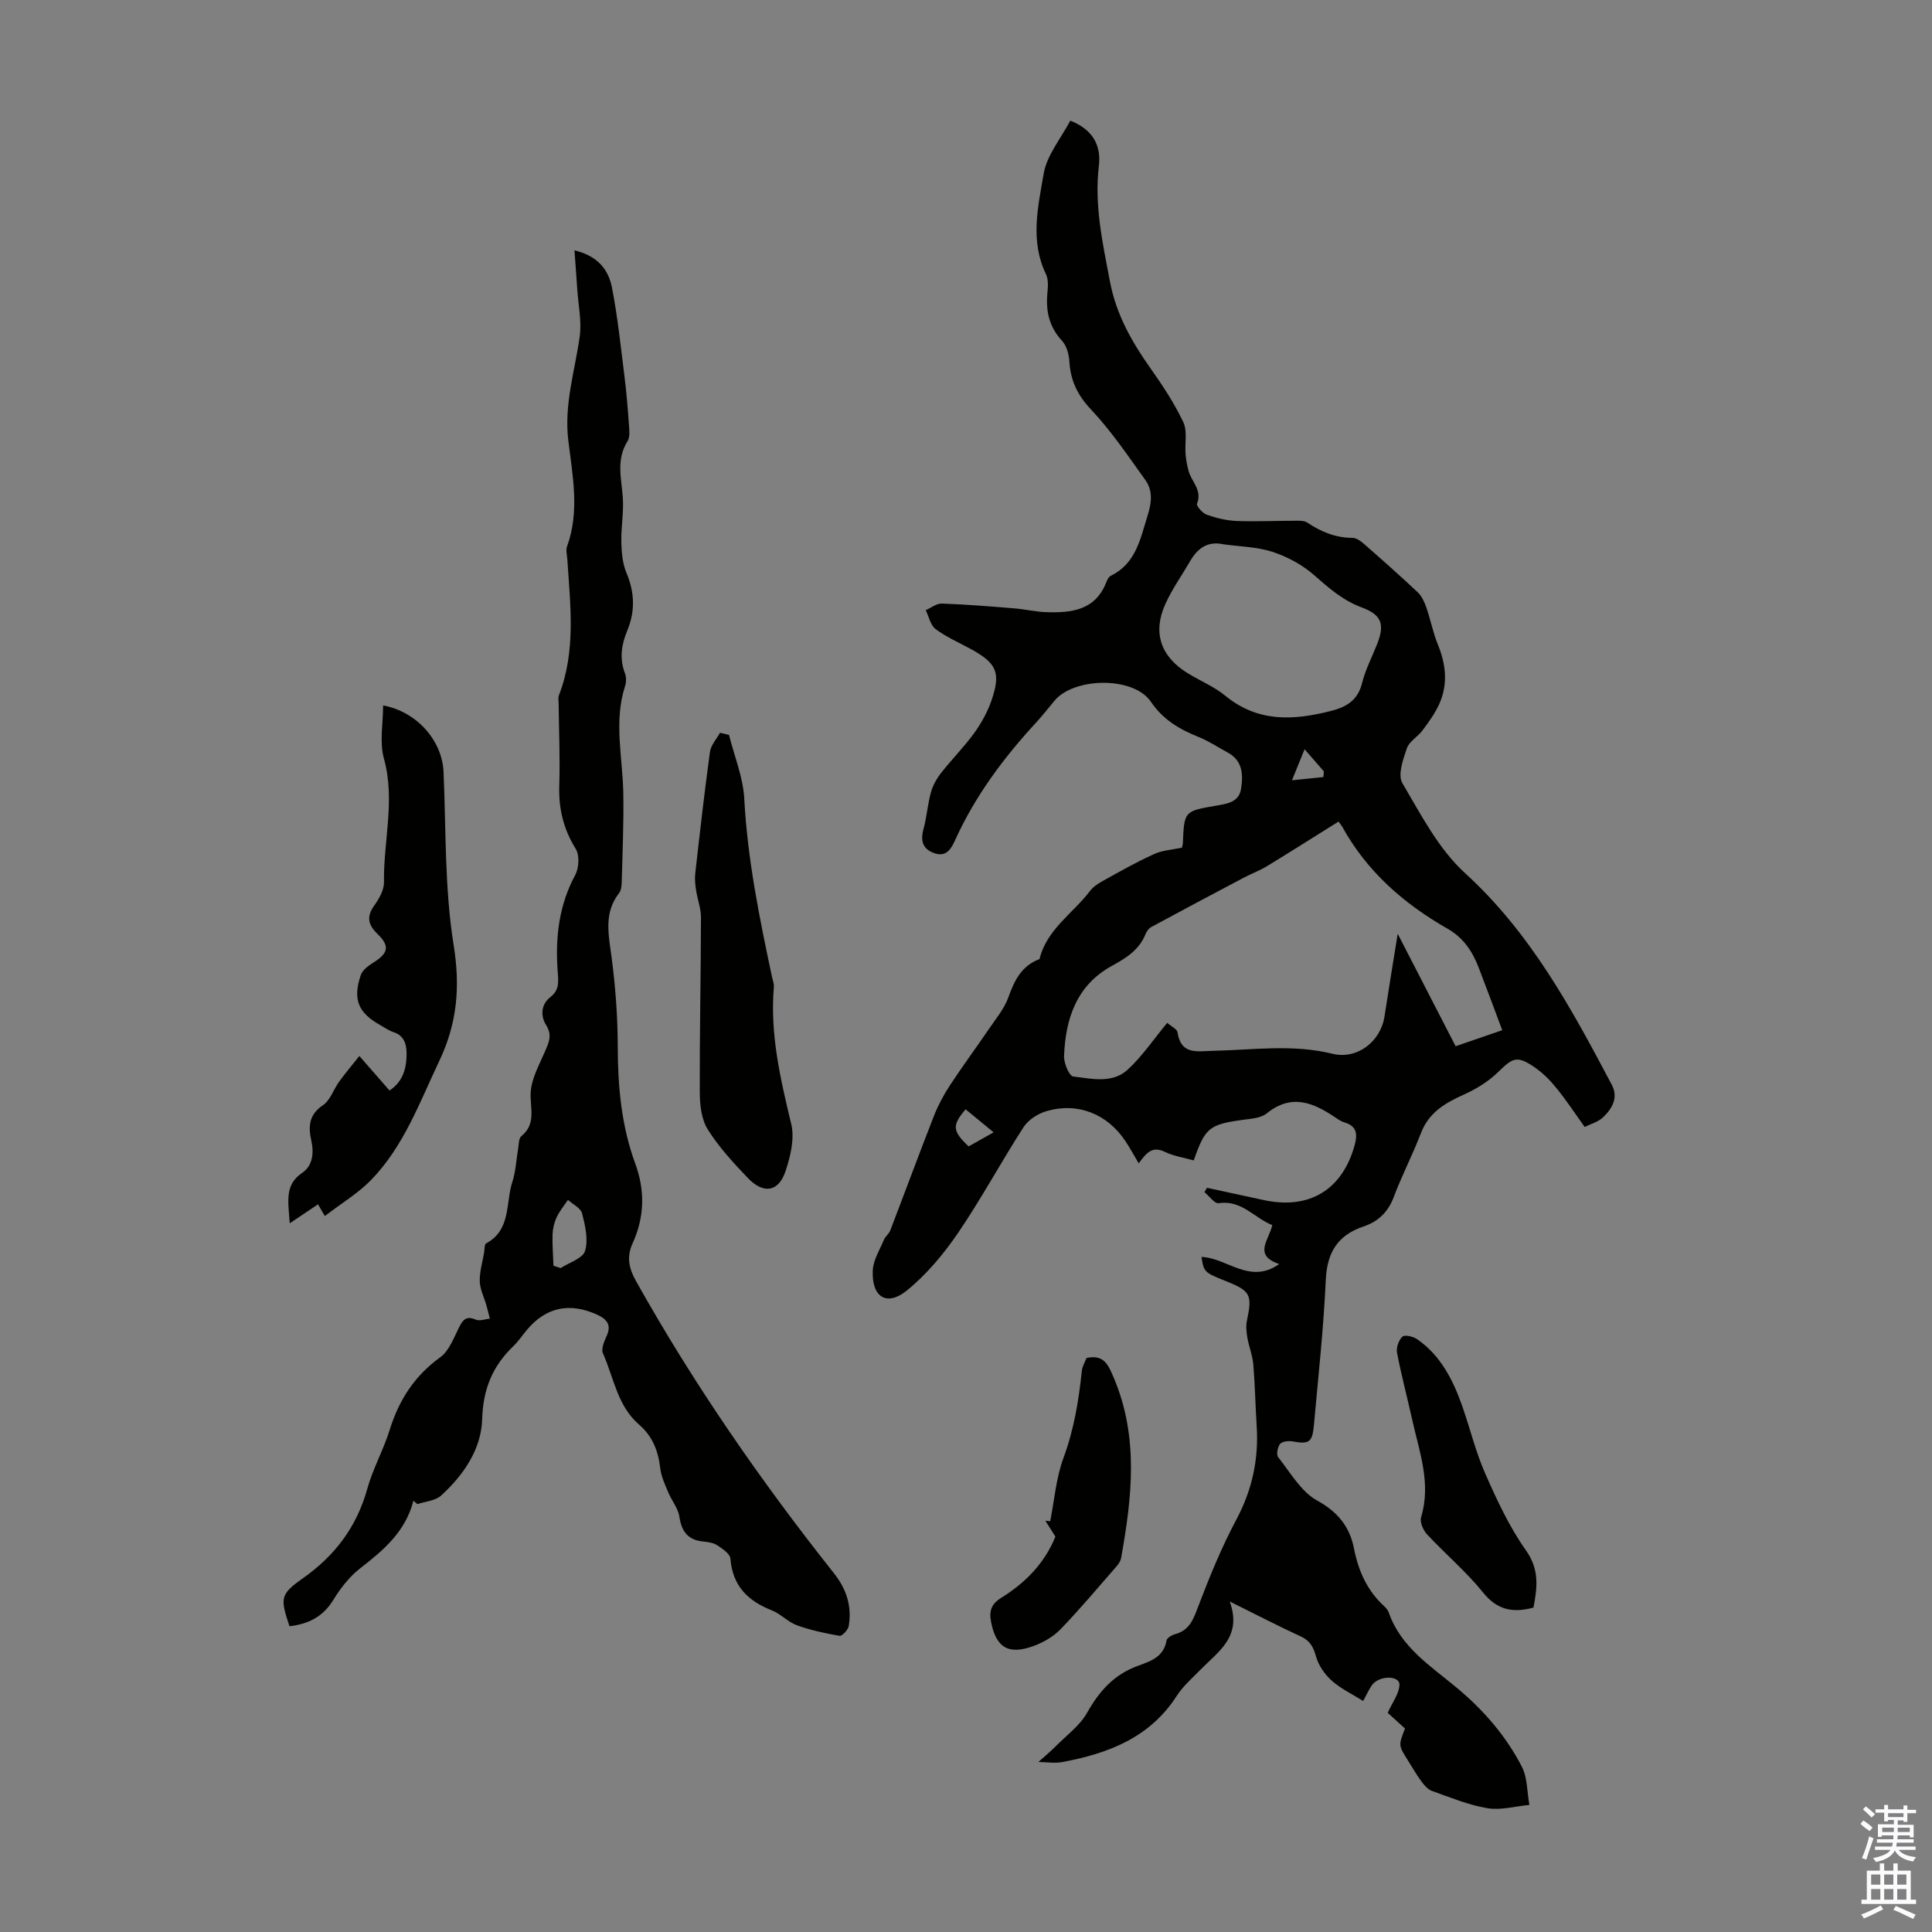
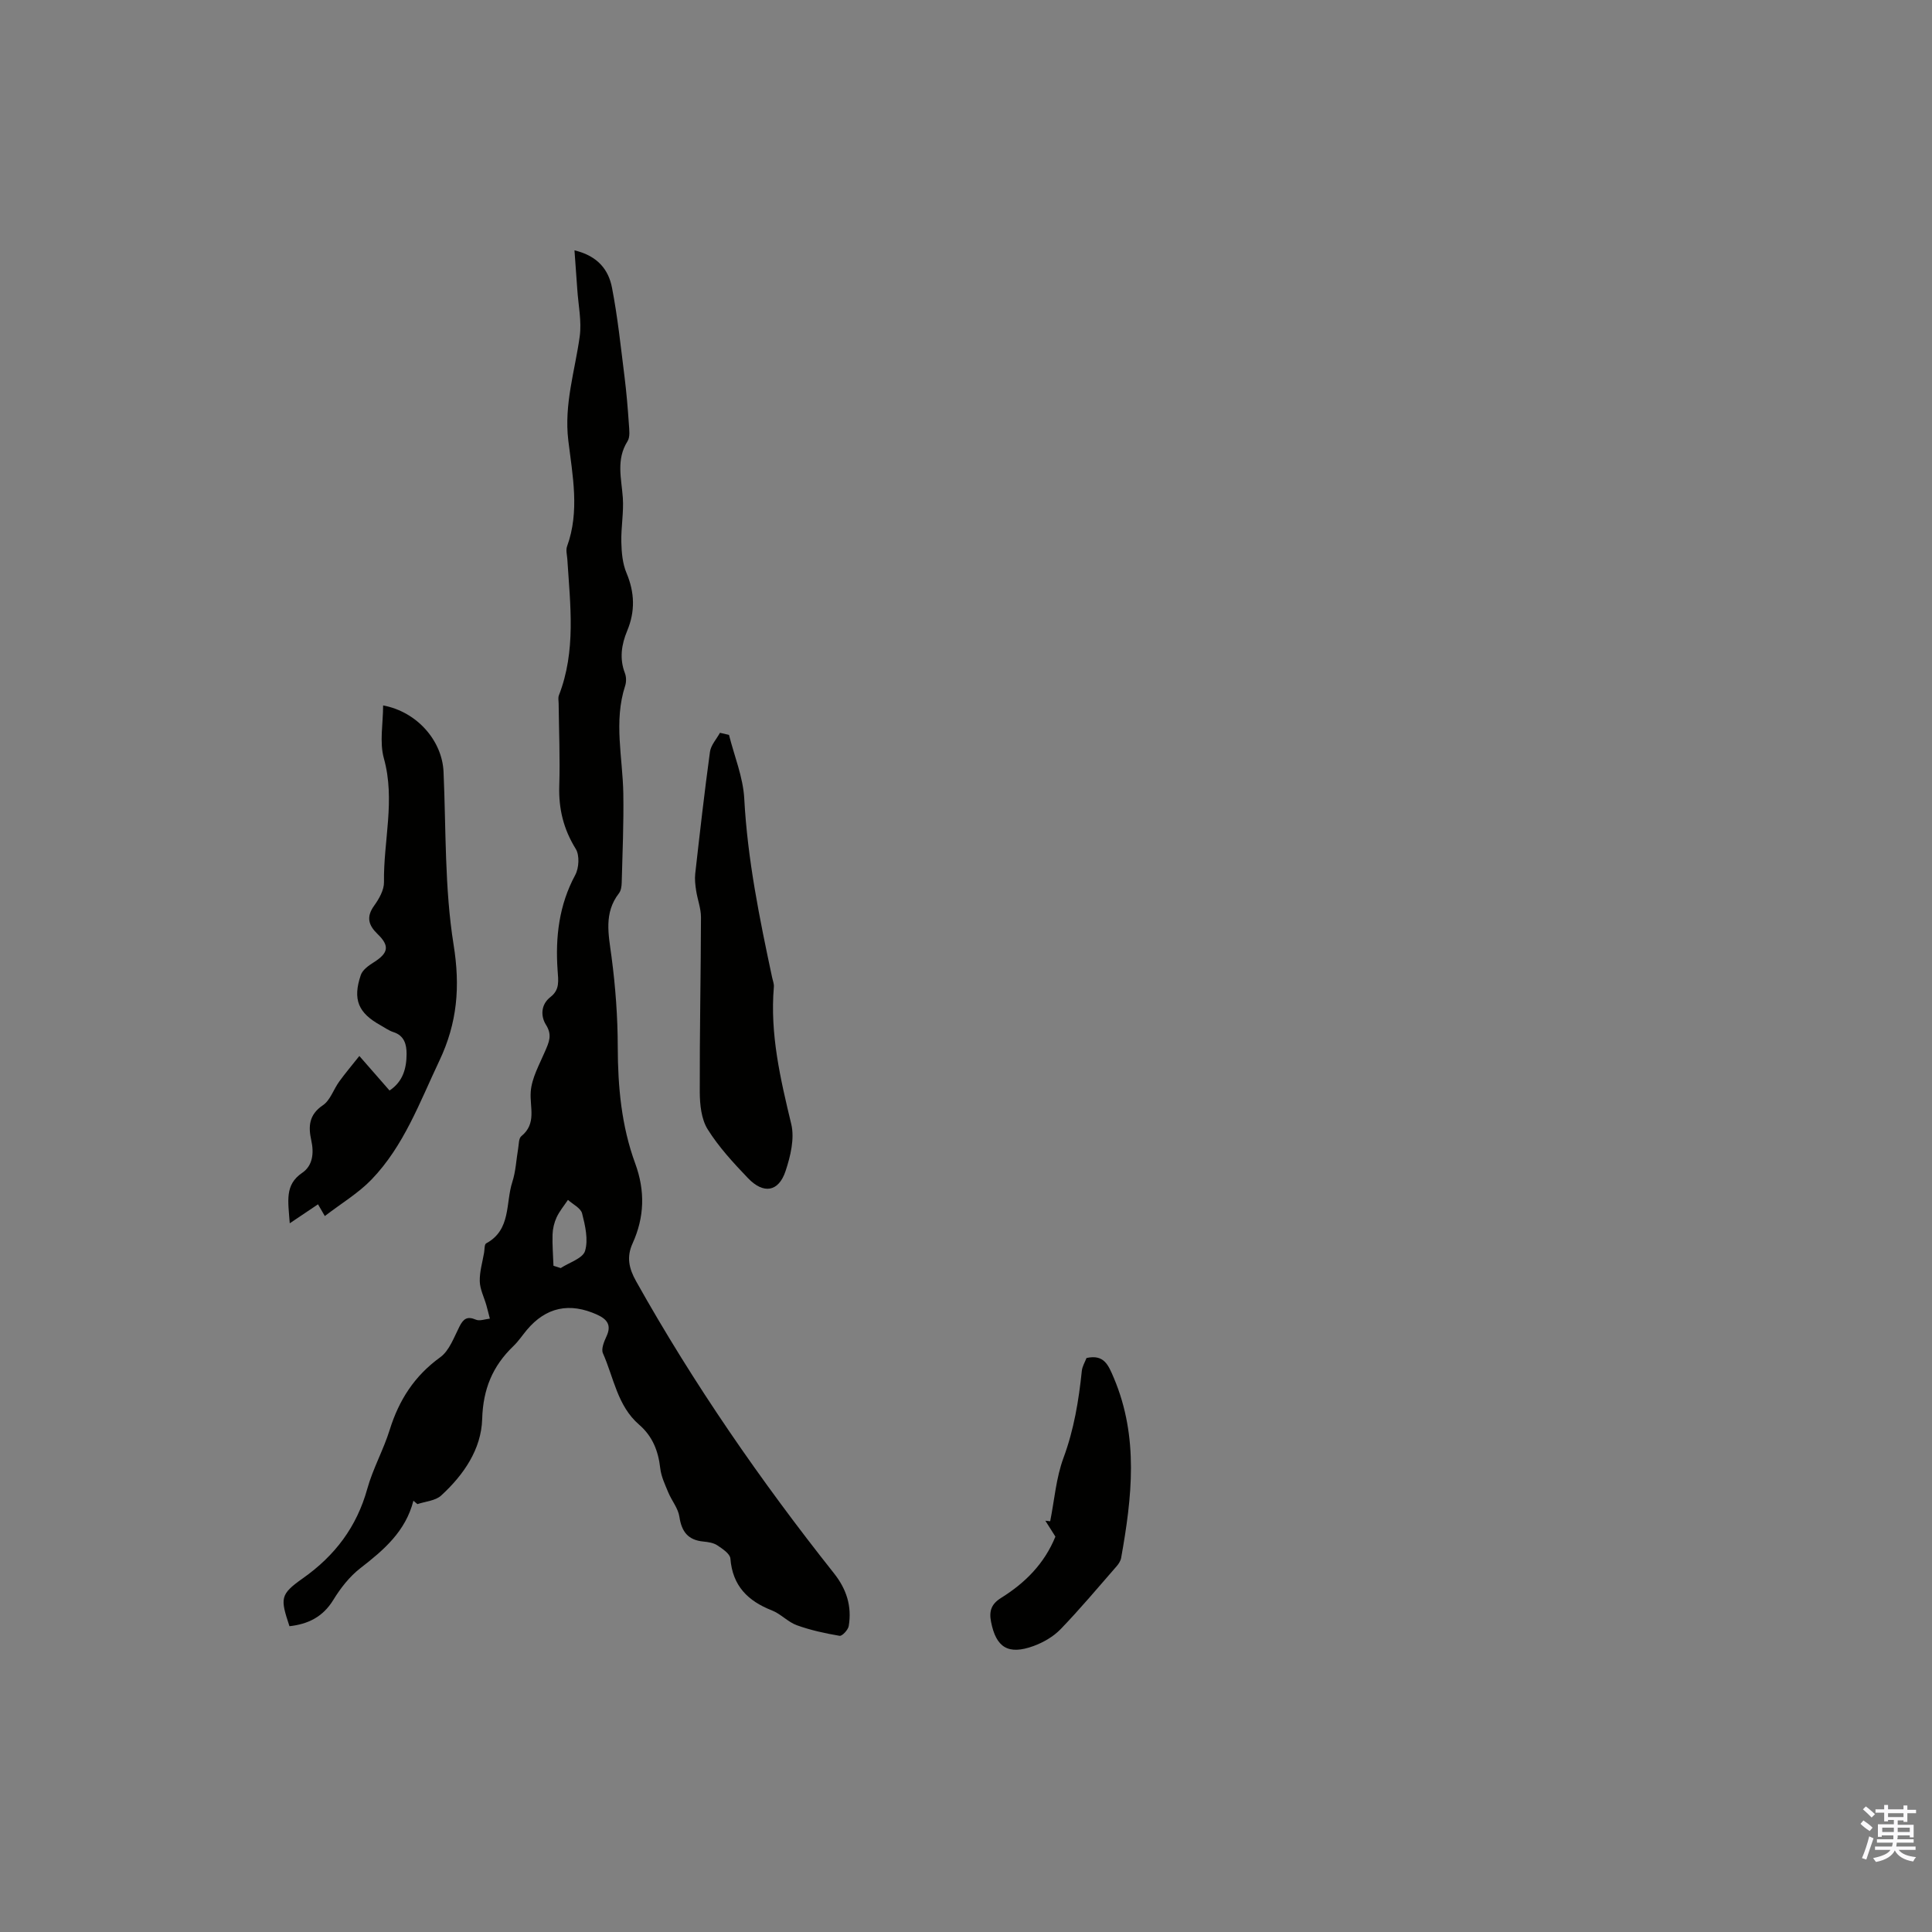
<svg xmlns="http://www.w3.org/2000/svg" enable-background="new 0 0 400 400" viewBox="0 0 400 400">
  <rect x="0" y="0" width="400" height="400" fill="#808080" stroke="none" />
  <g fill="#010100">
-     <path d="m244.72 175.5c.06-.34.17-.66.18-.98.28-6.56.28-6.59 6.92-7.72 2.28-.39 4.68-.73 5.12-3.44.47-2.92.38-5.88-2.79-7.58-1.96-1.05-3.84-2.32-5.89-3.15-3.98-1.61-7.37-3.51-9.99-7.35-3.62-5.3-15.9-5.06-19.94-.21-1.29 1.55-2.53 3.14-3.9 4.62-6.7 7.28-12.55 15.14-16.66 24.2-.81 1.78-1.79 3.59-4.24 2.78-2.47-.81-3.01-2.55-2.33-5.02.67-2.47.85-5.08 1.52-7.55.39-1.43 1.17-2.85 2.09-4.03 2.2-2.81 4.75-5.36 6.85-8.25 1.49-2.05 2.77-4.36 3.6-6.75 2.01-5.81 1.11-7.76-4.27-10.7-2.45-1.34-5.06-2.47-7.28-4.12-1.06-.79-1.39-2.58-2.05-3.92 1.11-.48 2.24-1.41 3.33-1.37 5 .18 9.99.58 14.97.99 2.22.18 4.42.72 6.65.79 5.19.17 10.13-.35 12.42-6.15.2-.51.5-1.16.93-1.37 5.25-2.56 6.12-7.65 7.65-12.52.85-2.7 1.09-5.13-.49-7.33-3.58-4.99-7.04-10.13-11.23-14.58-2.82-2.99-4.25-6.01-4.49-9.96-.09-1.47-.56-3.24-1.51-4.26-2.66-2.87-3.39-6.12-3.04-9.86.13-1.31.24-2.85-.3-3.97-3.33-6.87-1.63-13.96-.47-20.77.65-3.85 3.59-7.32 5.51-10.99 4.56 1.78 6.44 5.03 5.92 9.36-.97 8.16.78 15.95 2.28 23.88 1.29 6.85 4.5 12.51 8.41 18.04 2.5 3.54 4.93 7.21 6.78 11.12.89 1.87.3 4.42.48 6.66.09 1.15.31 2.31.61 3.43.59 2.24 2.9 3.99 1.76 6.82-.18.44 1.14 1.97 2.02 2.28 1.97.69 4.09 1.21 6.17 1.29 4.13.16 8.28-.05 12.42-.05.75 0 1.66 0 2.23.39 2.85 1.91 5.85 3.15 9.35 3.16.77 0 1.66.62 2.3 1.18 3.79 3.32 7.57 6.66 11.23 10.11.83.79 1.37 2.01 1.76 3.13.88 2.53 1.38 5.21 2.39 7.68 1.69 4.12 2.11 8.22.28 12.3-.87 1.94-2.16 3.71-3.44 5.43-.99 1.34-2.77 2.3-3.27 3.75-.79 2.29-1.91 5.51-.93 7.18 3.84 6.53 7.5 13.65 12.97 18.64 13.59 12.39 22.03 28.01 30.39 43.83 1.42 2.68.07 4.96-1.83 6.76-.99.94-2.5 1.34-3.78 1.98-2.04-2.85-3.82-5.56-5.85-8.06-1.32-1.63-2.86-3.18-4.59-4.35-3.58-2.42-4.43-1.95-7.46 1.02-1.99 1.95-4.53 3.52-7.09 4.67-3.9 1.75-7.27 3.71-8.91 7.99-1.72 4.48-3.95 8.77-5.64 13.26-1.17 3.11-3.23 5.06-6.22 6.06-5.36 1.8-7.58 5.36-7.84 11.07-.46 10.05-1.56 20.07-2.46 30.1-.32 3.56-1.01 3.95-4.42 3.34-.84-.15-2.14-.01-2.59.53-.52.63-.8 2.21-.38 2.74 2.52 3.18 4.74 7.16 8.09 8.99 4.32 2.36 6.73 5.5 7.59 9.87.92 4.68 2.71 8.71 6.22 11.95.4.37.81.84.99 1.35 2.51 7.24 8.78 11.14 14.21 15.68 5.5 4.6 10.07 9.91 13.33 16.21 1.19 2.3 1.08 5.27 1.57 7.94-2.91.27-5.91 1.14-8.69.68-3.91-.66-7.69-2.23-11.46-3.57-.84-.3-1.59-1.14-2.15-1.9-1.06-1.44-1.95-3-2.9-4.51-1.91-3.03-1.91-3.03-.55-6.52-1.31-1.2-2.7-2.46-3.58-3.25.96-2.14 2.35-3.93 2.43-5.77.09-2.06-4.36-2.01-5.77.15-.66 1.01-1.16 2.11-1.74 3.17-2.29-1.44-4.65-2.55-6.51-4.21-1.44-1.29-2.73-3.13-3.24-4.97-.56-2-1.24-3.3-3.2-4.2-4.65-2.13-9.18-4.5-14.68-7.22 2.65 7.29-2.36 10.34-6.03 14.1-1.72 1.76-3.64 3.42-4.95 5.46-5.57 8.65-14.18 11.91-23.65 13.68-1.6.3-3.32.01-4.98-.01 1.19-1.07 2.43-2.1 3.56-3.23 2.25-2.27 5.01-4.28 6.53-6.98 2.53-4.49 5.6-7.92 10.52-9.7 2.55-.93 5.35-1.81 5.91-5.23.09-.54 1.1-1.14 1.78-1.32 3.02-.81 3.8-3.13 4.8-5.77 2.33-6.12 4.83-12.24 7.91-18.01 3.28-6.16 4.62-12.5 4.18-19.36-.27-4.24-.34-8.5-.7-12.74-.16-1.85-.9-3.64-1.22-5.48-.2-1.16-.34-2.42-.1-3.54 1.14-5.41.77-6.17-4.47-8.25-4.34-1.73-4.44-1.82-4.94-4.95 5.25.14 9.97 5.8 16.09 1.47-5.48-1.87-2.07-5.02-1.43-8.07-3.74-1.46-6.31-5.26-11.1-4.53-.85.13-1.96-1.49-2.95-2.3.18-.3.36-.59.53-.89 3.9.84 7.8 1.68 11.7 2.53 9.44 2.07 16.32-2.09 18.87-11.34.61-2.21.52-3.96-2.09-4.72-.63-.18-1.22-.57-1.77-.94-4.6-3.13-9.16-5.13-14.34-.93-1.18.96-3.15 1.09-4.8 1.31-7.08.97-7.92 1.59-10.31 8.42-1.99-.57-4.13-.87-5.98-1.77-2.67-1.3-3.89.31-5.41 2.38-1-1.67-1.81-3.19-2.76-4.61-3.75-5.64-9.89-8.09-16.33-6.2-1.77.52-3.75 1.77-4.73 3.28-4.67 7.22-8.75 14.84-13.59 21.94-2.97 4.36-6.5 8.58-10.56 11.89-4.2 3.42-7.36 1.41-7.09-4.17.11-2.14 1.44-4.23 2.31-6.31.3-.7 1.04-1.22 1.31-1.93 3.03-7.88 5.94-15.8 9.02-23.66.87-2.21 2.01-4.36 3.31-6.35 2.61-3.98 5.45-7.81 8.13-11.75 1.44-2.12 3.16-4.17 4-6.53 1.25-3.5 2.74-6.51 6.44-7.89 1.49-6.16 6.91-9.44 10.44-14.09.7-.93 1.81-1.62 2.86-2.2 3.38-1.87 6.74-3.79 10.25-5.37 1.68-.85 3.73-.94 5.95-1.41zm32.41-5.4c-5.17 3.23-9.98 6.29-14.85 9.25-1.51.92-3.2 1.53-4.76 2.36-6.4 3.38-12.79 6.77-19.16 10.22-.54.29-.99.96-1.23 1.55-1.32 3.22-3.98 4.88-6.89 6.47-7.34 4.01-9.64 10.93-9.94 18.69-.06 1.45 1.06 4.13 1.88 4.23 3.81.47 8.11 1.51 11.27-1.39 3.03-2.77 5.37-6.29 8.21-9.71.9.79 2.02 1.28 2.12 1.93.71 4.8 4.16 3.93 7.39 3.86 8.24-.18 16.49-1.42 24.71.61 5.07 1.25 9.97-2.48 10.77-7.76.82-5.4 1.72-10.78 2.73-17.08 4.26 8.28 8.11 15.75 11.99 23.28 3.36-1.16 6.28-2.16 9.65-3.32-1.71-4.56-3.28-8.84-4.93-13.1-1.28-3.29-3.15-6.06-6.37-7.9-9.08-5.17-16.73-11.87-21.84-21.15-.17-.29-.4-.55-.75-1.04zm-23.84-57.41c-3.3-.72-5.35.85-6.9 3.51-1.72 2.97-3.75 5.8-5.14 8.91-2.66 5.92-.91 10.88 4.7 14.3 2.57 1.57 5.44 2.75 7.74 4.64 6.73 5.53 14.12 5.13 21.88 3.14 3.24-.83 5.56-2.22 6.44-5.79.69-2.79 2.07-5.4 3.13-8.1 1.58-4.05.94-6-3.24-7.55-3.9-1.45-6.79-4.01-9.83-6.68-2.42-2.12-5.5-3.79-8.56-4.8-3.23-1.06-6.8-1.1-10.22-1.58zm-53.37 116.98c-2.86 3.35-2.74 4.48.62 7.68 1.57-.88 3.18-1.78 5.18-2.91-2.09-1.73-3.84-3.17-5.8-4.77zm67.57-68.12c2.67-.27 4.59-.47 6.51-.67.03-.39.06-.79.09-1.18-1.26-1.45-2.52-2.89-3.99-4.58-.87 2.15-1.57 3.87-2.61 6.43z" />
    <path d="m85.59 310.71c-1.61 6.34-6.13 10.21-10.98 13.96-2.24 1.74-4.12 4.15-5.61 6.59-2.16 3.52-5.23 5-9.07 5.43-1.91-5.78-1.99-6.56 2.76-9.91 6.66-4.7 11.16-10.64 13.35-18.53 1.16-4.18 3.35-8.06 4.64-12.21 1.92-6.17 5.12-11.17 10.46-15.03 1.89-1.36 2.85-4.14 4-6.39.81-1.59 1.6-2.16 3.38-1.4.79.34 1.92-.11 2.9-.21-.24-.93-.47-1.87-.73-2.8-.47-1.65-1.32-3.28-1.36-4.93-.05-1.97.56-3.96.9-5.95.11-.66.05-1.7.42-1.9 5.21-2.81 4-8.34 5.42-12.71.72-2.21.81-4.62 1.21-6.93.15-.88.1-2.1.65-2.55 3.22-2.62 1.73-5.95 1.95-9.17.19-2.85 1.79-5.65 2.96-8.39.8-1.87 1.56-3.36.19-5.52-1.07-1.71-1.13-4.14.95-5.75 1.96-1.53 1.61-3.35 1.46-5.61-.47-6.78.3-13.42 3.65-19.63.79-1.45.93-4.1.11-5.42-2.53-4.08-3.56-8.29-3.41-13.05.18-5.69-.07-11.39-.13-17.09-.01-.55-.14-1.16.05-1.64 3.59-9.21 2.35-18.71 1.75-28.18-.06-.89-.34-1.88-.06-2.66 2.66-7.29 1.13-14.71.26-21.94-.9-7.51 1.37-14.37 2.36-21.51.44-3.17-.29-6.51-.5-9.77-.17-2.56-.37-5.11-.58-8.08 4.93 1.18 7.06 4.12 7.76 7.7 1.19 6.12 1.83 12.35 2.61 18.55.4 3.22.67 6.45.89 9.69.08 1.2.29 2.69-.28 3.59-2.4 3.8-1.25 7.72-.97 11.7.21 3.04-.39 6.13-.31 9.19.05 2.14.25 4.44 1.07 6.38 1.7 4.05 1.82 7.93.15 11.95-1.19 2.86-1.64 5.76-.48 8.79.3.77.31 1.83.05 2.62-2.41 7.41-.5 14.87-.38 22.31.1 6.13-.17 12.27-.33 18.4-.02.76-.13 1.68-.57 2.24-3.18 4.11-2.15 8.54-1.54 13.16.82 6.18 1.28 12.46 1.29 18.7.02 8.24.77 16.34 3.61 24.07 2.09 5.7 1.92 11.14-.54 16.56-1.28 2.81-.77 5.17.73 7.84 11.94 21.32 25.8 41.34 40.97 60.47 2.61 3.29 3.73 6.85 3.05 10.91-.13.8-1.37 2.12-1.89 2.03-2.99-.51-6-1.16-8.85-2.19-1.85-.67-3.32-2.35-5.16-3.07-5-1.96-8.16-5.1-8.6-10.74-.08-.99-1.63-2.02-2.7-2.73-.79-.53-1.9-.69-2.89-.79-3.17-.3-4.51-2.03-4.97-5.14-.26-1.75-1.59-3.32-2.3-5.03-.67-1.62-1.46-3.27-1.66-4.98-.41-3.6-1.57-6.62-4.4-9.07-4.47-3.86-5.23-9.72-7.47-14.76-.4-.89.24-2.43.74-3.51 1.08-2.32.12-3.54-1.92-4.47-5.72-2.61-10.62-1.57-14.58 3.16-.93 1.12-1.75 2.35-2.79 3.35-4.3 4.13-6.27 8.89-6.45 15.08-.18 6.29-3.86 11.6-8.5 15.85-1.18 1.08-3.25 1.21-4.91 1.77-.27-.23-.55-.46-.83-.7zm29-48.65 1.5.48c1.76-1.16 4.58-2 5.04-3.55.7-2.34.03-5.24-.61-7.76-.28-1.11-1.91-1.88-2.93-2.81-.8 1.2-1.75 2.33-2.35 3.62-.5 1.08-.8 2.34-.84 3.54-.07 2.16.12 4.32.19 6.48z" />
    <path d="m79.32 146.05c7.1 1.33 12.23 7.37 12.51 13.74.53 11.95.2 24.05 2.08 35.79 1.4 8.7.78 16.19-2.96 24.07-4.07 8.58-7.32 17.6-14.04 24.57-2.72 2.82-6.21 4.9-9.66 7.55-.83-1.43-1.22-2.1-1.41-2.43-1.77 1.19-3.46 2.33-5.85 3.93-.34-4.68-1.07-7.96 2.58-10.45 2.18-1.48 2.46-4.08 1.88-6.7-.63-2.84-.53-5.32 2.4-7.29 1.53-1.03 2.2-3.28 3.37-4.89 1.25-1.73 2.64-3.37 4.18-5.31 2.39 2.74 4.29 4.91 6.25 7.15 2.82-1.87 3.52-4.65 3.53-7.6 0-1.89-.45-3.77-2.72-4.49-.94-.3-1.78-.92-2.66-1.41-4.63-2.56-5.82-5.34-4.1-10.41.36-1.07 1.63-1.97 2.68-2.63 3.05-1.93 3.34-3.4.77-5.88-1.88-1.82-2.36-3.54-.68-5.86 1.01-1.4 2.05-3.23 2.03-4.85-.13-8.53 2.38-17-.02-25.63-.94-3.37-.16-7.22-.16-10.97z" />
    <path d="m150.93 152.15c1.1 4.39 2.92 8.75 3.16 13.19.67 12.57 3.16 24.8 5.77 37.03.14.65.42 1.33.36 1.97-.83 9.73 1.35 19.02 3.6 28.39.72 3-.16 6.66-1.18 9.73-1.44 4.33-4.57 4.83-7.81 1.43-3.01-3.15-6.02-6.41-8.31-10.07-1.32-2.11-1.63-5.12-1.64-7.73-.04-12.06.22-24.13.25-36.19 0-1.83-.72-3.65-1-5.5-.18-1.16-.32-2.37-.19-3.52.95-8.42 1.9-16.83 3.05-25.22.19-1.38 1.35-2.63 2.07-3.94.63.14 1.25.29 1.87.43z" />
    <path d="m218.51 318.14c-.67-1.05-1.37-2.17-2.08-3.29.33.04.67.08 1 .11.88-4.4 1.22-8.99 2.76-13.14 2.17-5.87 3.15-11.86 3.79-17.99.1-.96.67-1.87.97-2.67 3.64-.8 4.52 1.45 5.67 4.16 5.18 12.27 3.74 24.72 1.5 37.23-.11.62-.52 1.25-.94 1.73-3.82 4.38-7.56 8.84-11.59 13.02-1.49 1.54-3.57 2.75-5.6 3.49-5.24 1.91-7.76.31-8.8-4.99-.44-2.24.03-3.71 2.12-5 4.91-3.06 8.92-7.05 11.2-12.66z" />
-     <path d="m317.49 332.83c-4.27 1.15-7.5.53-10.43-3.11-3.48-4.32-7.8-7.96-11.6-12.04-.8-.86-1.54-2.56-1.24-3.55 2.12-6.97-.33-13.44-1.8-20.03-1.04-4.68-2.28-9.33-3.18-14.03-.2-1.05.34-2.61 1.11-3.33.47-.44 2.25-.04 3.06.53 4.91 3.41 7.45 8.49 9.36 13.93 1.62 4.63 2.77 9.46 4.75 13.93 2.41 5.46 4.97 11 8.4 15.84 2.88 4.05 2.33 7.78 1.57 11.86z" />
  </g>
  <path d="m385.2 377.6.6-.7c.6.4 1.3.9 1.9 1.5l-.6.7c-.8-.5-1.4-1-1.9-1.5zm.3 7.1c.6-1.4 1.1-2.9 1.5-4.5.3.1.6.3.9.4-.5 1.4-1 2.9-1.5 4.4zm.2-10.1.6-.6c.7.5 1.3 1.1 1.9 1.6l-.7.7c-.6-.6-1.2-1.2-1.8-1.7zm8.4-.8h.8v.9h1.8v.7h-1.8v1.8h-.8v-.3h-1.2v.9h3.3v2.6h-.8v-.4h-2.5c0 .3 0 .6-.1.8h3.4v.7h-3.5c0 .3-.1.6-.1.8h4v.7h-3.5c.7.9 1.9 1.3 3.6 1.5-.2.2-.4.5-.6.9-1.9-.3-3.2-1.1-3.8-2.3-.5 1.1-1.8 2-3.9 2.4-.2-.3-.4-.5-.6-.8 1.9-.4 3.1-.9 3.6-1.7h-3.2v-.7h3.5c.1-.2.1-.5.2-.8h-3.3v-.7h3.4c0-.2 0-.5 0-.8h-2.4v.3h-.8v-2.6h3.3v-.9h-1.2v.3h-.8v-1.8h-1.8v-.7h1.8v-.9h.8v.9h3.2zm-4.4 5.5h2.4c0-.3 0-.6 0-.9h-2.4zm1.2-3.1h3.2v-.8h-3.2zm4.4 2.2h-2.4v.9h2.5v-.9z" fill="#fbfafc" />
-   <path d="m389.2 385.8h.9v1.5h1.9v-1.5h.9v1.5h2.7v6h1.1v.9h-11.3v-.9h1.1v-6h2.7zm.2 8.7.5.8c-1.2.6-2.5 1.3-4 1.9-.2-.3-.3-.6-.6-.8 1.6-.6 3-1.3 4.1-1.9zm-2-4.3h1.9v-2.1h-1.9zm0 3.1h1.9v-2.2h-1.9zm2.7-3.1h1.9v-2.1h-1.9zm0 3.1h1.9v-2.2h-1.9zm2.4 1.3c1.4.6 2.7 1.2 4.1 1.8l-.5.9c-1.5-.7-2.8-1.4-4.1-1.9zm2.2-6.5h-1.9v2.1h1.9zm-1.9 5.2h1.9v-2.2h-1.9z" fill="#fbfafc" />
</svg>